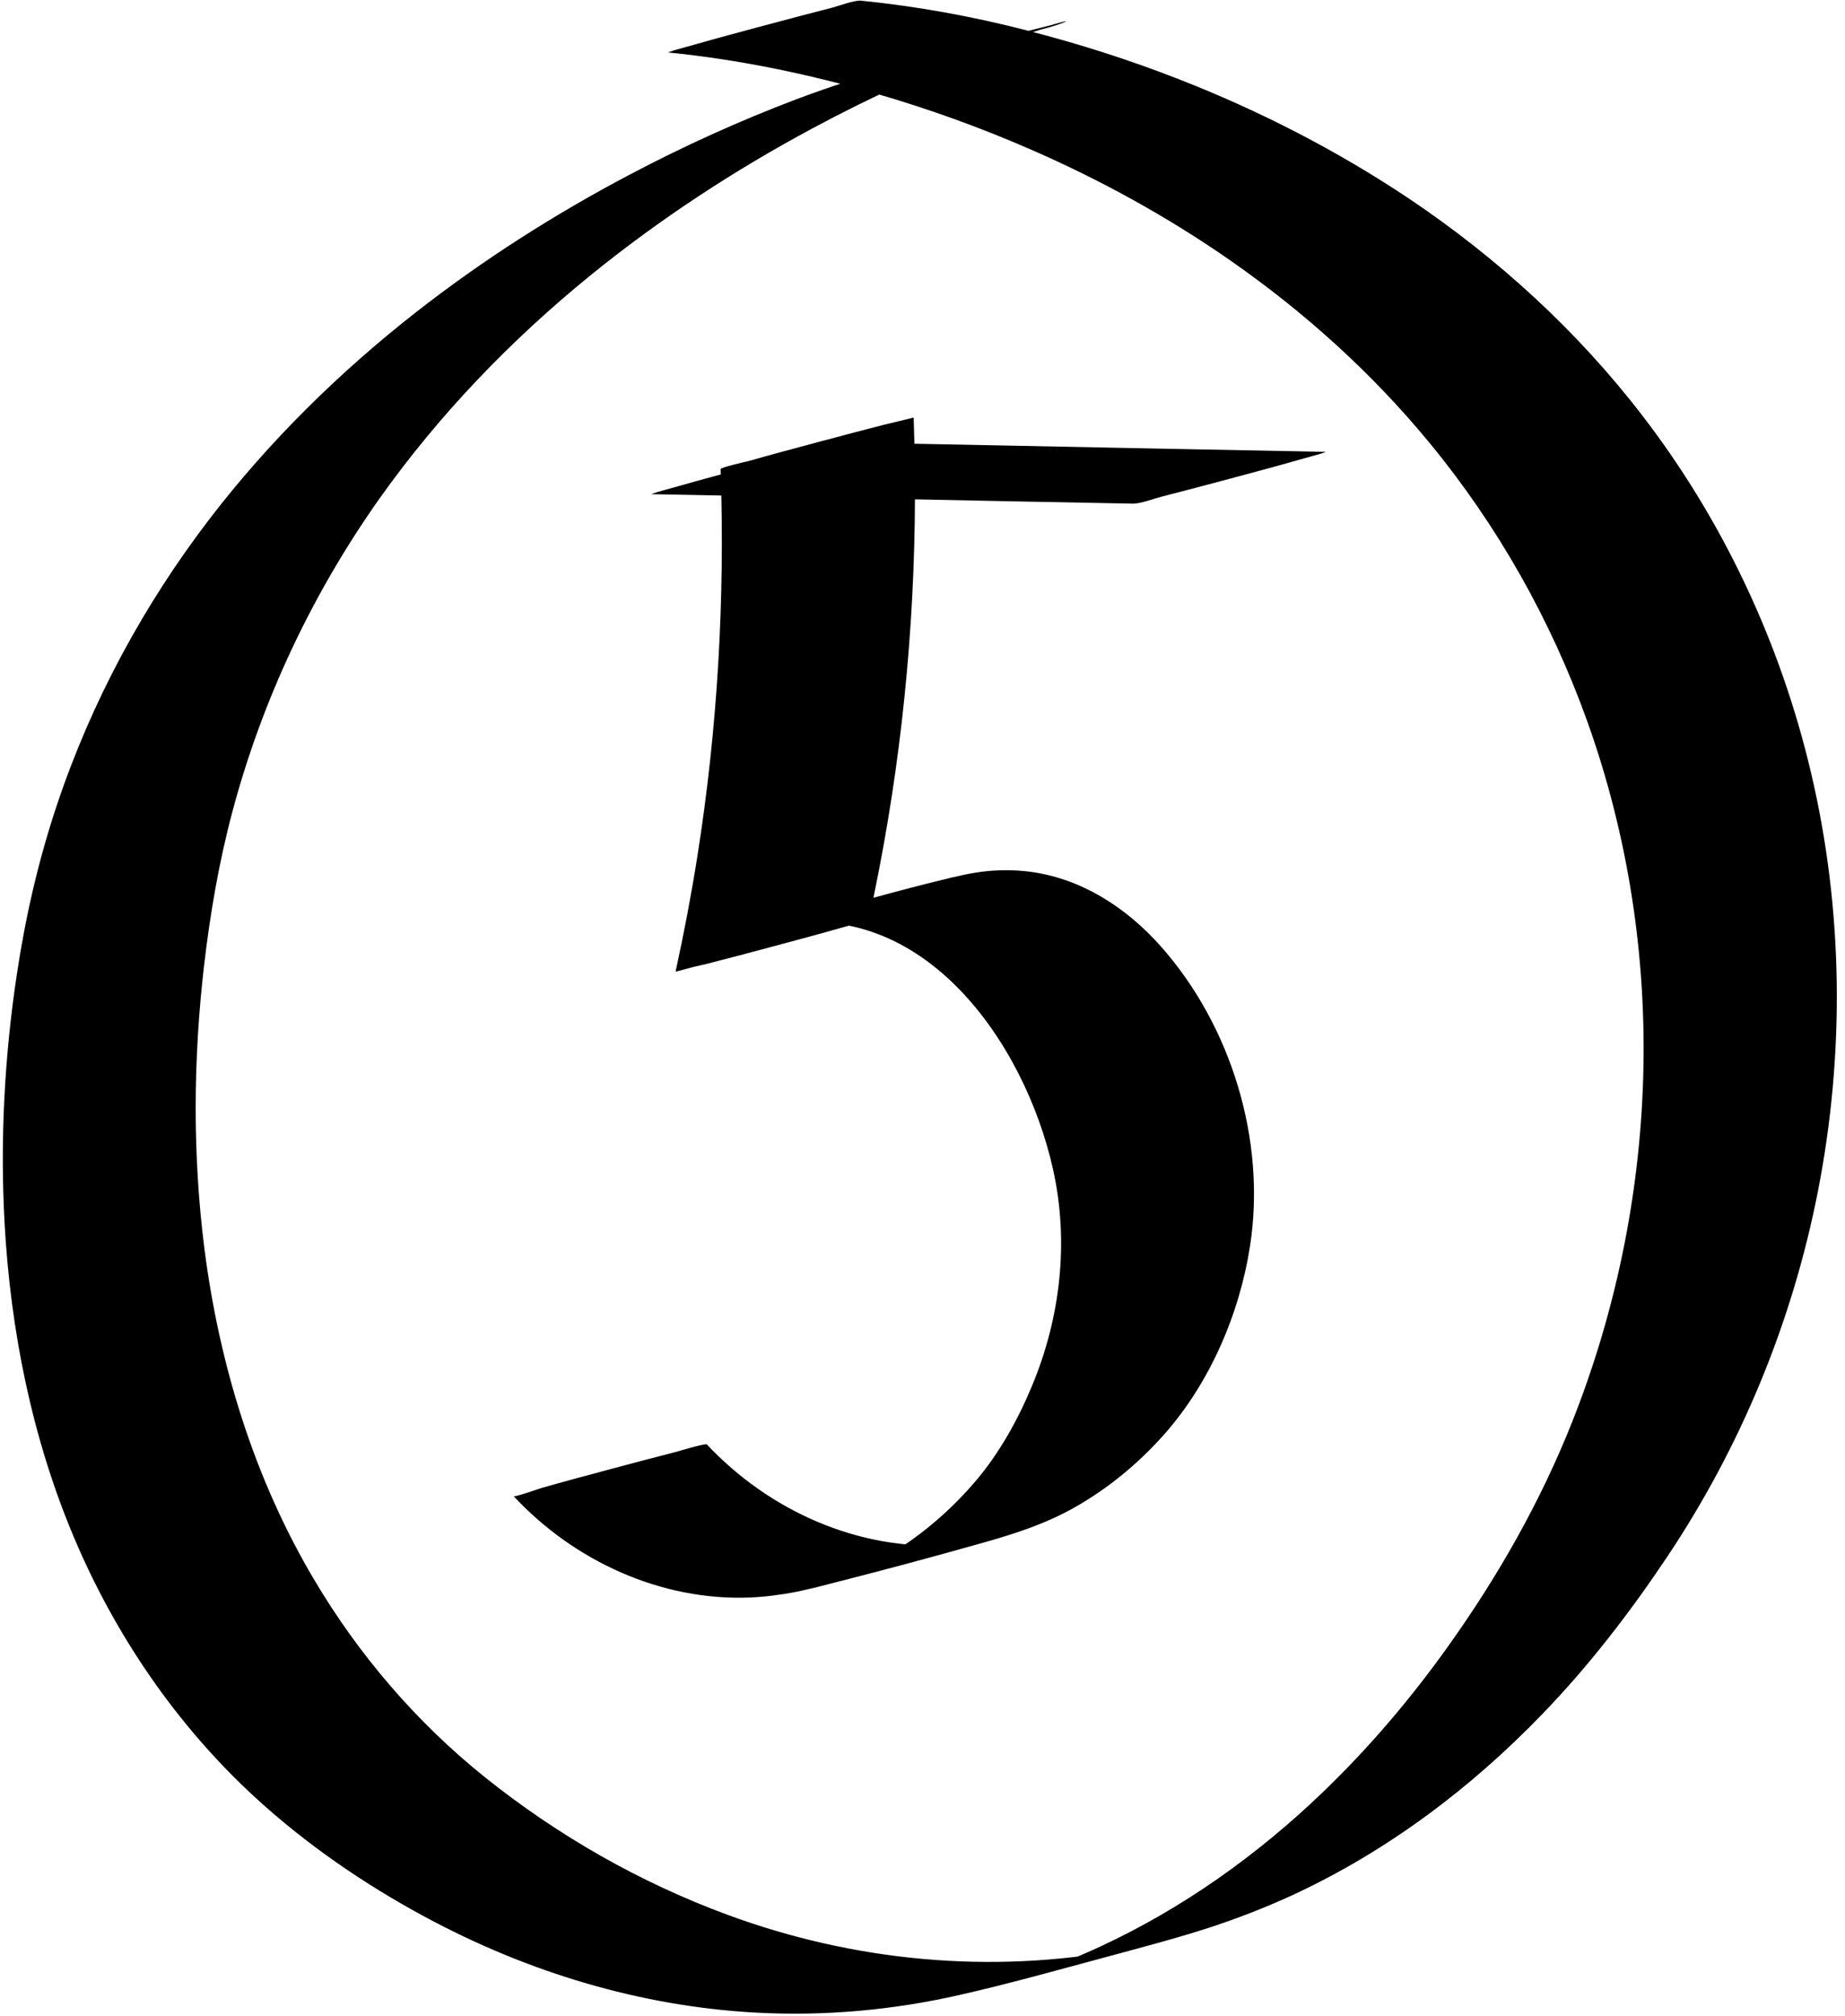
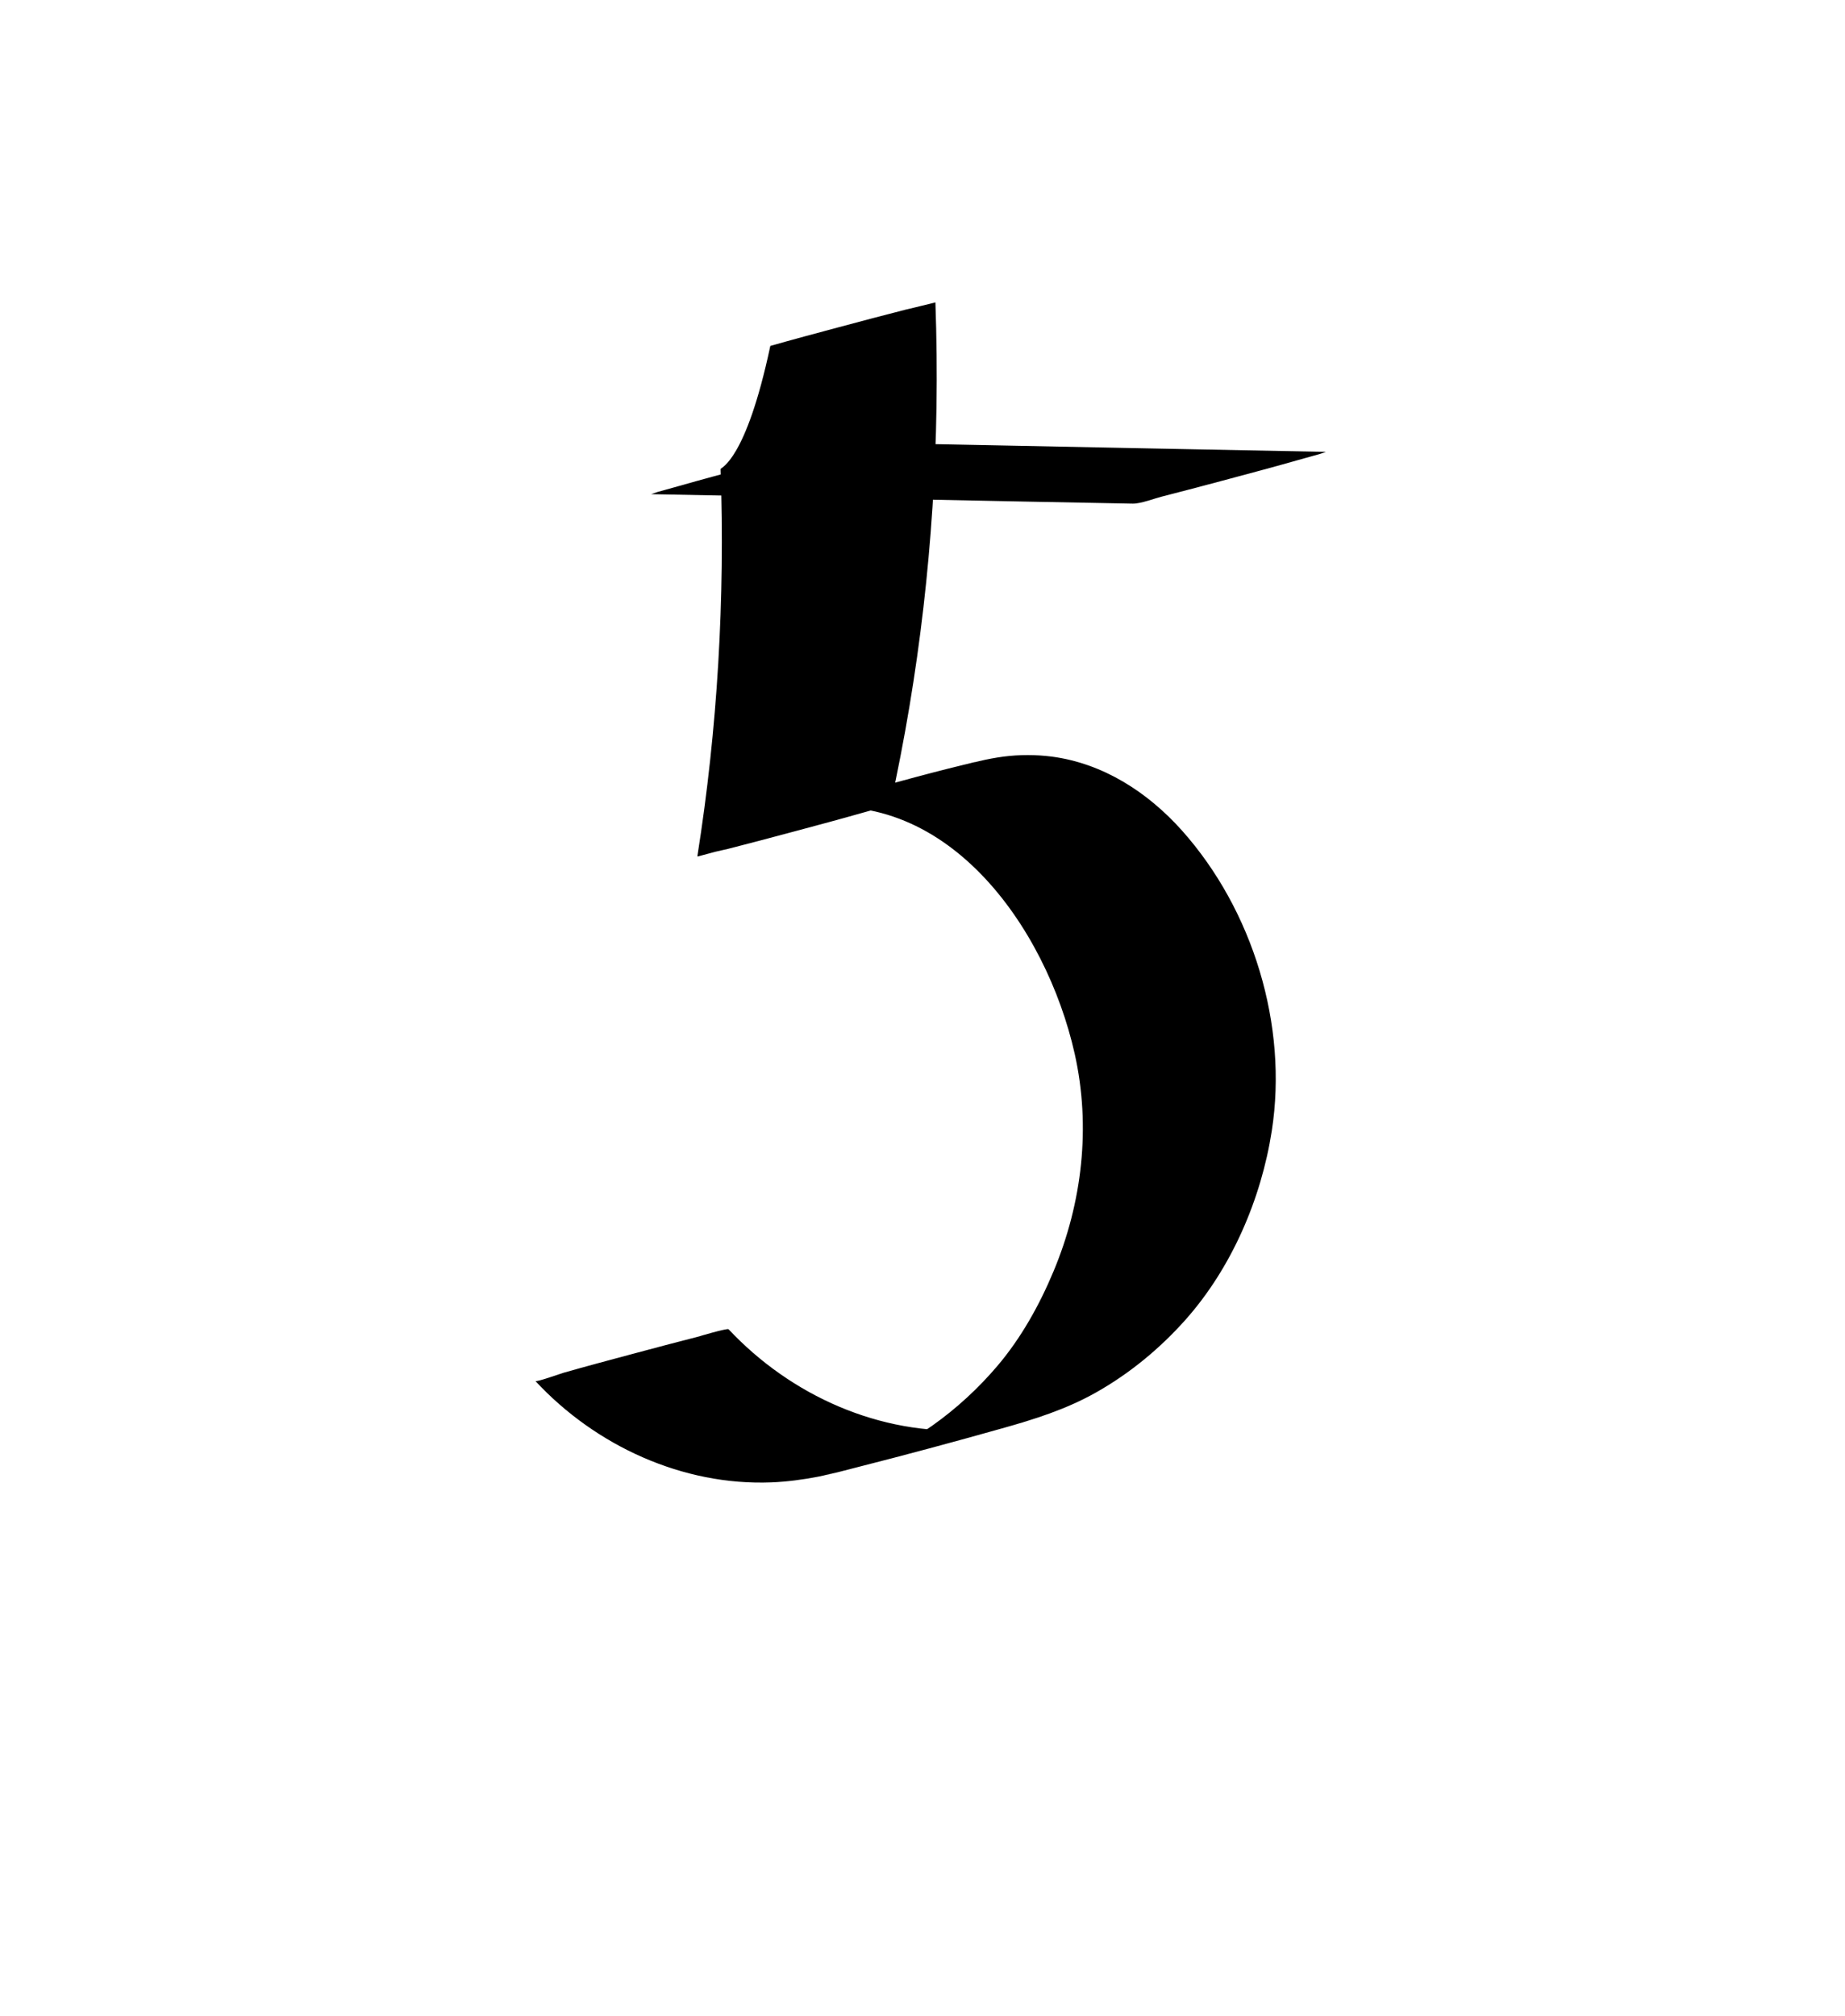
<svg xmlns="http://www.w3.org/2000/svg" height="1492.1" preserveAspectRatio="xMidYMid meet" version="1.0" viewBox="-2.0 -0.5 1365.7 1492.1" width="1365.7" zoomAndPan="magnify">
  <g>
    <g id="change1_2">
      <path d="M480,365.2c92.6,1.8,185.2,3.6,277.8,5.5c26.2,0.5,52.4,1,78.7,1.5c5.9,0.1,16.3-3.9,21.1-5.1 c16.9-4.3,33.8-8.8,50.6-13.3c16.8-4.5,33.7-9,50.5-13.8c3.7-1,7.4-2.1,11.1-3.1c3.3-0.8,6.5-1.8,9.7-3 c-92.6-1.8-185.2-3.6-277.8-5.5c-26.2-0.5-52.4-1-78.7-1.5c-5.9-0.1-16.3,3.9-21.1,5.1c-16.9,4.3-33.8,8.8-50.6,13.3 c-16.8,4.5-33.7,9-50.5,13.8c-3.7,1-7.4,2.1-11.1,3.1C486.4,363,483.2,364,480,365.2L480,365.2z" />
    </g>
    <g id="change1_3">
-       <path d="M531.4,346.6c3.3,95.8-2.2,191.9-17.2,286.6c-4.5,28.5-9.9,56.9-16.1,85.2c0.1-0.4,24.1-5.9,21.1-5.1 c16.9-4.3,33.8-8.8,50.6-13.3c16.8-4.5,33.7-9,50.5-13.8c3.7-1,7.4-2.1,11.1-3.1c3.3-0.8,6.5-1.8,9.7-3 c16.1-11.9,33.7-21.6,52.7-28.2c-0.8,0.3-1.7,0.6-2.5,0.9c1.1-0.4,2.3-0.8,3.4-1.1c22.6-7.1,2-1.6-61.8,16.4 c-64.3,16.4-84.9,21.9-61.7,16.6c1.2-0.3,2.5-0.5,3.8-0.8c-0.9,0.2-1.7,0.3-2.6,0.5c109.1-20.7,183.9,86.1,205,180.1 c12.1,54,5.6,110.3-15.7,161.1c-10.4,24.9-24,49.3-41.5,69.9c-28.3,33.3-65.1,60-106.5,74.6c0.8-0.3,1.7-0.6,2.5-0.9 c-1.6,0.6-3.2,1.1-4.9,1.6c-21.4,6.9-47.7,12.9,58.8-15.6c62.6-15.9,83-21.4,61.2-16.4c-0.9,0.2-1.8,0.4-2.6,0.6 c-1.8,0.4-3.6,0.7-5.3,1.1c0.9-0.2,1.7-0.3,2.6-0.5c-67.4,12.3-135.5-9.8-186.7-54.2c-6.3-5.5-12.4-11.3-18.1-17.4 c-0.9-1-23.5,5.7-21.1,5.1c-16.9,4.3-33.8,8.8-50.6,13.3c-16.8,4.5-33.7,9-50.5,13.8c-2.4,0.7-20,7-20.8,6.1 c44.5,47.9,109,77.6,174.8,75c11.6-0.5,23-2,34.4-4.2c9.7-1.9,19.4-4.5,29-7c35.8-9.1,71.5-18.7,107-28.7 c24.3-6.8,47.8-14.2,69.9-26.7c24.8-14,47.1-32.4,66-53.6c34.2-38.4,56.2-89.6,64-140c12.1-78-13.9-163.2-66.5-222.2 c-25.2-28.2-58.3-49.7-96.4-54.7c-11.8-1.5-23.8-1.5-35.6,0c-6,0.8-12,1.9-17.8,3.3c-31.4,7.2-62.4,16-93.5,24.4 c-33.7,9.1-68.1,16.6-98.3,34.8c-5.9,3.5-11.6,7.4-17.1,11.5c47.6-12.8,95.3-25.5,142.9-38.3c21.3-96.7,32.6-195.5,34.1-294.6 c0.4-25.7,0.1-51.5-0.8-77.2c0,0-24.4,6-21.1,5.1c-16.9,4.3-33.8,8.8-50.6,13.3c-16.8,4.5-33.7,9-50.5,13.8 C550,341.1,531.4,345.5,531.4,346.6L531.4,346.6z" />
+       <path d="M531.4,346.6c3.3,95.8-2.2,191.9-17.2,286.6c0.1-0.4,24.1-5.9,21.1-5.1 c16.9-4.3,33.8-8.8,50.6-13.3c16.8-4.5,33.7-9,50.5-13.8c3.7-1,7.4-2.1,11.1-3.1c3.3-0.8,6.5-1.8,9.7-3 c16.1-11.9,33.7-21.6,52.7-28.2c-0.8,0.3-1.7,0.6-2.5,0.9c1.1-0.4,2.3-0.8,3.4-1.1c22.6-7.1,2-1.6-61.8,16.4 c-64.3,16.4-84.9,21.9-61.7,16.6c1.2-0.3,2.5-0.5,3.8-0.8c-0.9,0.2-1.7,0.3-2.6,0.5c109.1-20.7,183.9,86.1,205,180.1 c12.1,54,5.6,110.3-15.7,161.1c-10.4,24.9-24,49.3-41.5,69.9c-28.3,33.3-65.1,60-106.5,74.6c0.8-0.3,1.7-0.6,2.5-0.9 c-1.6,0.6-3.2,1.1-4.9,1.6c-21.4,6.9-47.7,12.9,58.8-15.6c62.6-15.9,83-21.4,61.2-16.4c-0.9,0.2-1.8,0.4-2.6,0.6 c-1.8,0.4-3.6,0.7-5.3,1.1c0.9-0.2,1.7-0.3,2.6-0.5c-67.4,12.3-135.5-9.8-186.7-54.2c-6.3-5.5-12.4-11.3-18.1-17.4 c-0.9-1-23.5,5.7-21.1,5.1c-16.9,4.3-33.8,8.8-50.6,13.3c-16.8,4.5-33.7,9-50.5,13.8c-2.4,0.7-20,7-20.8,6.1 c44.5,47.9,109,77.6,174.8,75c11.6-0.5,23-2,34.4-4.2c9.7-1.9,19.4-4.5,29-7c35.8-9.1,71.5-18.7,107-28.7 c24.3-6.8,47.8-14.2,69.9-26.7c24.8-14,47.1-32.4,66-53.6c34.2-38.4,56.2-89.6,64-140c12.1-78-13.9-163.2-66.5-222.2 c-25.2-28.2-58.3-49.7-96.4-54.7c-11.8-1.5-23.8-1.5-35.6,0c-6,0.8-12,1.9-17.8,3.3c-31.4,7.2-62.4,16-93.5,24.4 c-33.7,9.1-68.1,16.6-98.3,34.8c-5.9,3.5-11.6,7.4-17.1,11.5c47.6-12.8,95.3-25.5,142.9-38.3c21.3-96.7,32.6-195.5,34.1-294.6 c0.4-25.7,0.1-51.5-0.8-77.2c0,0-24.4,6-21.1,5.1c-16.9,4.3-33.8,8.8-50.6,13.3c-16.8,4.5-33.7,9-50.5,13.8 C550,341.1,531.4,345.5,531.4,346.6L531.4,346.6z" />
    </g>
  </g>
  <g id="change1_1">
-     <path d="M679.8,43.6c-31.1,8.6-61.7,17.8-91.9,29.2c-42.5,16.1-84,34.9-124.1,56.1c-55.2,29.1-108.1,62.8-157.3,101.2 c-56.9,44.5-108.9,95.5-152.9,152.8C104.5,446.9,65.8,518.5,40.2,595c-13.7,40.9-23.3,82.7-29.7,125.3c-9.2,61-12.5,123-9.1,184.5 c4.4,79.3,20.2,158.3,51,231.6c30.5,72.6,76,139.4,134,192.8c37.9,34.9,81,64.5,126.3,88.9c75.5,40.7,159.2,66.2,245,70.8 c50.4,2.7,101-1.8,150.2-13c36.8-8.3,73.3-18.6,109.8-28.4c25-6.8,50.1-13.3,74.8-21.3c21.2-6.9,42.1-15,62.3-24.3 c69.6-32.2,131.8-78.9,184.9-134c34.4-35.6,64.6-74.8,92.1-115.9c54.7-81.7,92.7-173.7,111.7-270.1c20.2-102.6,19-209.4-5.1-311.2 c-22.5-95.3-64.8-185.7-124.5-263.4c-48.1-62.7-107.1-116.6-172.6-160.6C987.9,111,930.5,81.5,870.8,58.2 c-36.5-14.3-73.9-26.2-111.9-36C718.3,11.7,677.1,4.2,635.4,0c-5.1-0.5-17.5,4.2-21.1,5.1c-16.9,4.3-33.8,8.8-50.6,13.3 c-16.8,4.5-33.7,9-50.5,13.8c-3.7,1-7.4,2.1-11.1,3.1c-3.3,0.8-6.5,1.8-9.7,3c52.3,5.2,103.8,15.9,154.2,30.5 c38.9,11.3,77.2,25.1,114.3,41.3c51.7,22.5,101.3,49.8,147.6,82c55,38.3,105.2,83.5,147.8,135.3c50.3,61.1,89.6,130.8,116.4,205.3 c30.4,84.6,44.3,174.8,41.6,264.6c-2.6,87.1-20.5,173.8-52.7,254.8c-23.3,58.6-54.4,113.3-90.9,164.6 c-28,39.4-59.4,76.4-94.3,109.8c-47.9,45.9-102.6,84.9-162.9,113c-16.3,7.6-33,14.4-49.9,20.3c0.8-0.3,1.7-0.6,2.5-0.9 c-4.5,1.6-9.1,3.1-13.6,4.6c-2.6,0.8-5.3,1.6-7.9,2.5c-3,0.9-2.7,0.8,1.2-0.3c-19.8,5.7-2.6,1.1,51.5-13.8 c54.3-14.2,71.5-18.8,51.5-13.8c3.8-0.9,4.1-1,1-0.3c-2.4,0.6-4.9,1.1-7.3,1.7c-5.3,1.2-10.6,2.2-16,3.3c0.9-0.2,1.7-0.3,2.6-0.5 c-97.9,18.2-198.9,8.7-292.3-25.7c-65-23.9-126.1-58.8-180.1-102.1c-50.6-40.6-93.4-90.6-126.4-146.4c-44.2-74.6-70-158.8-81-244.6 c-8.8-69.3-8.3-139.7-0.3-209c4.5-38.7,11.1-77.3,21.2-115c22.1-82.7,59.2-161,108.6-230.9C323,306.3,376.3,251,435.4,203 c51-41.4,106.2-77.5,164-108.5c42.3-22.7,86.1-42.8,131.1-59.8c7.4-2.8,14.9-5.5,22.4-8.2c-0.8,0.3-1.7,0.6-2.5,0.9 c7.5-2.6,15-5.1,22.6-7.5c2.4-0.8,4.9-1.5,7.3-2.2c1.6-0.5-9.6,2.8-4.5,1.3c3.9-1.1,8.6-2.4-10,2.8c5.9-1.6-18.6,5.1-13.5,3.7 c10.5-2.9,22.5-5.2,32.7-9.2c8.4-3.3-10.7,2.2-7.4,1.4C744.9,25.8,712.3,34.6,679.8,43.6L679.8,43.6z" />
-   </g>
+     </g>
</svg>